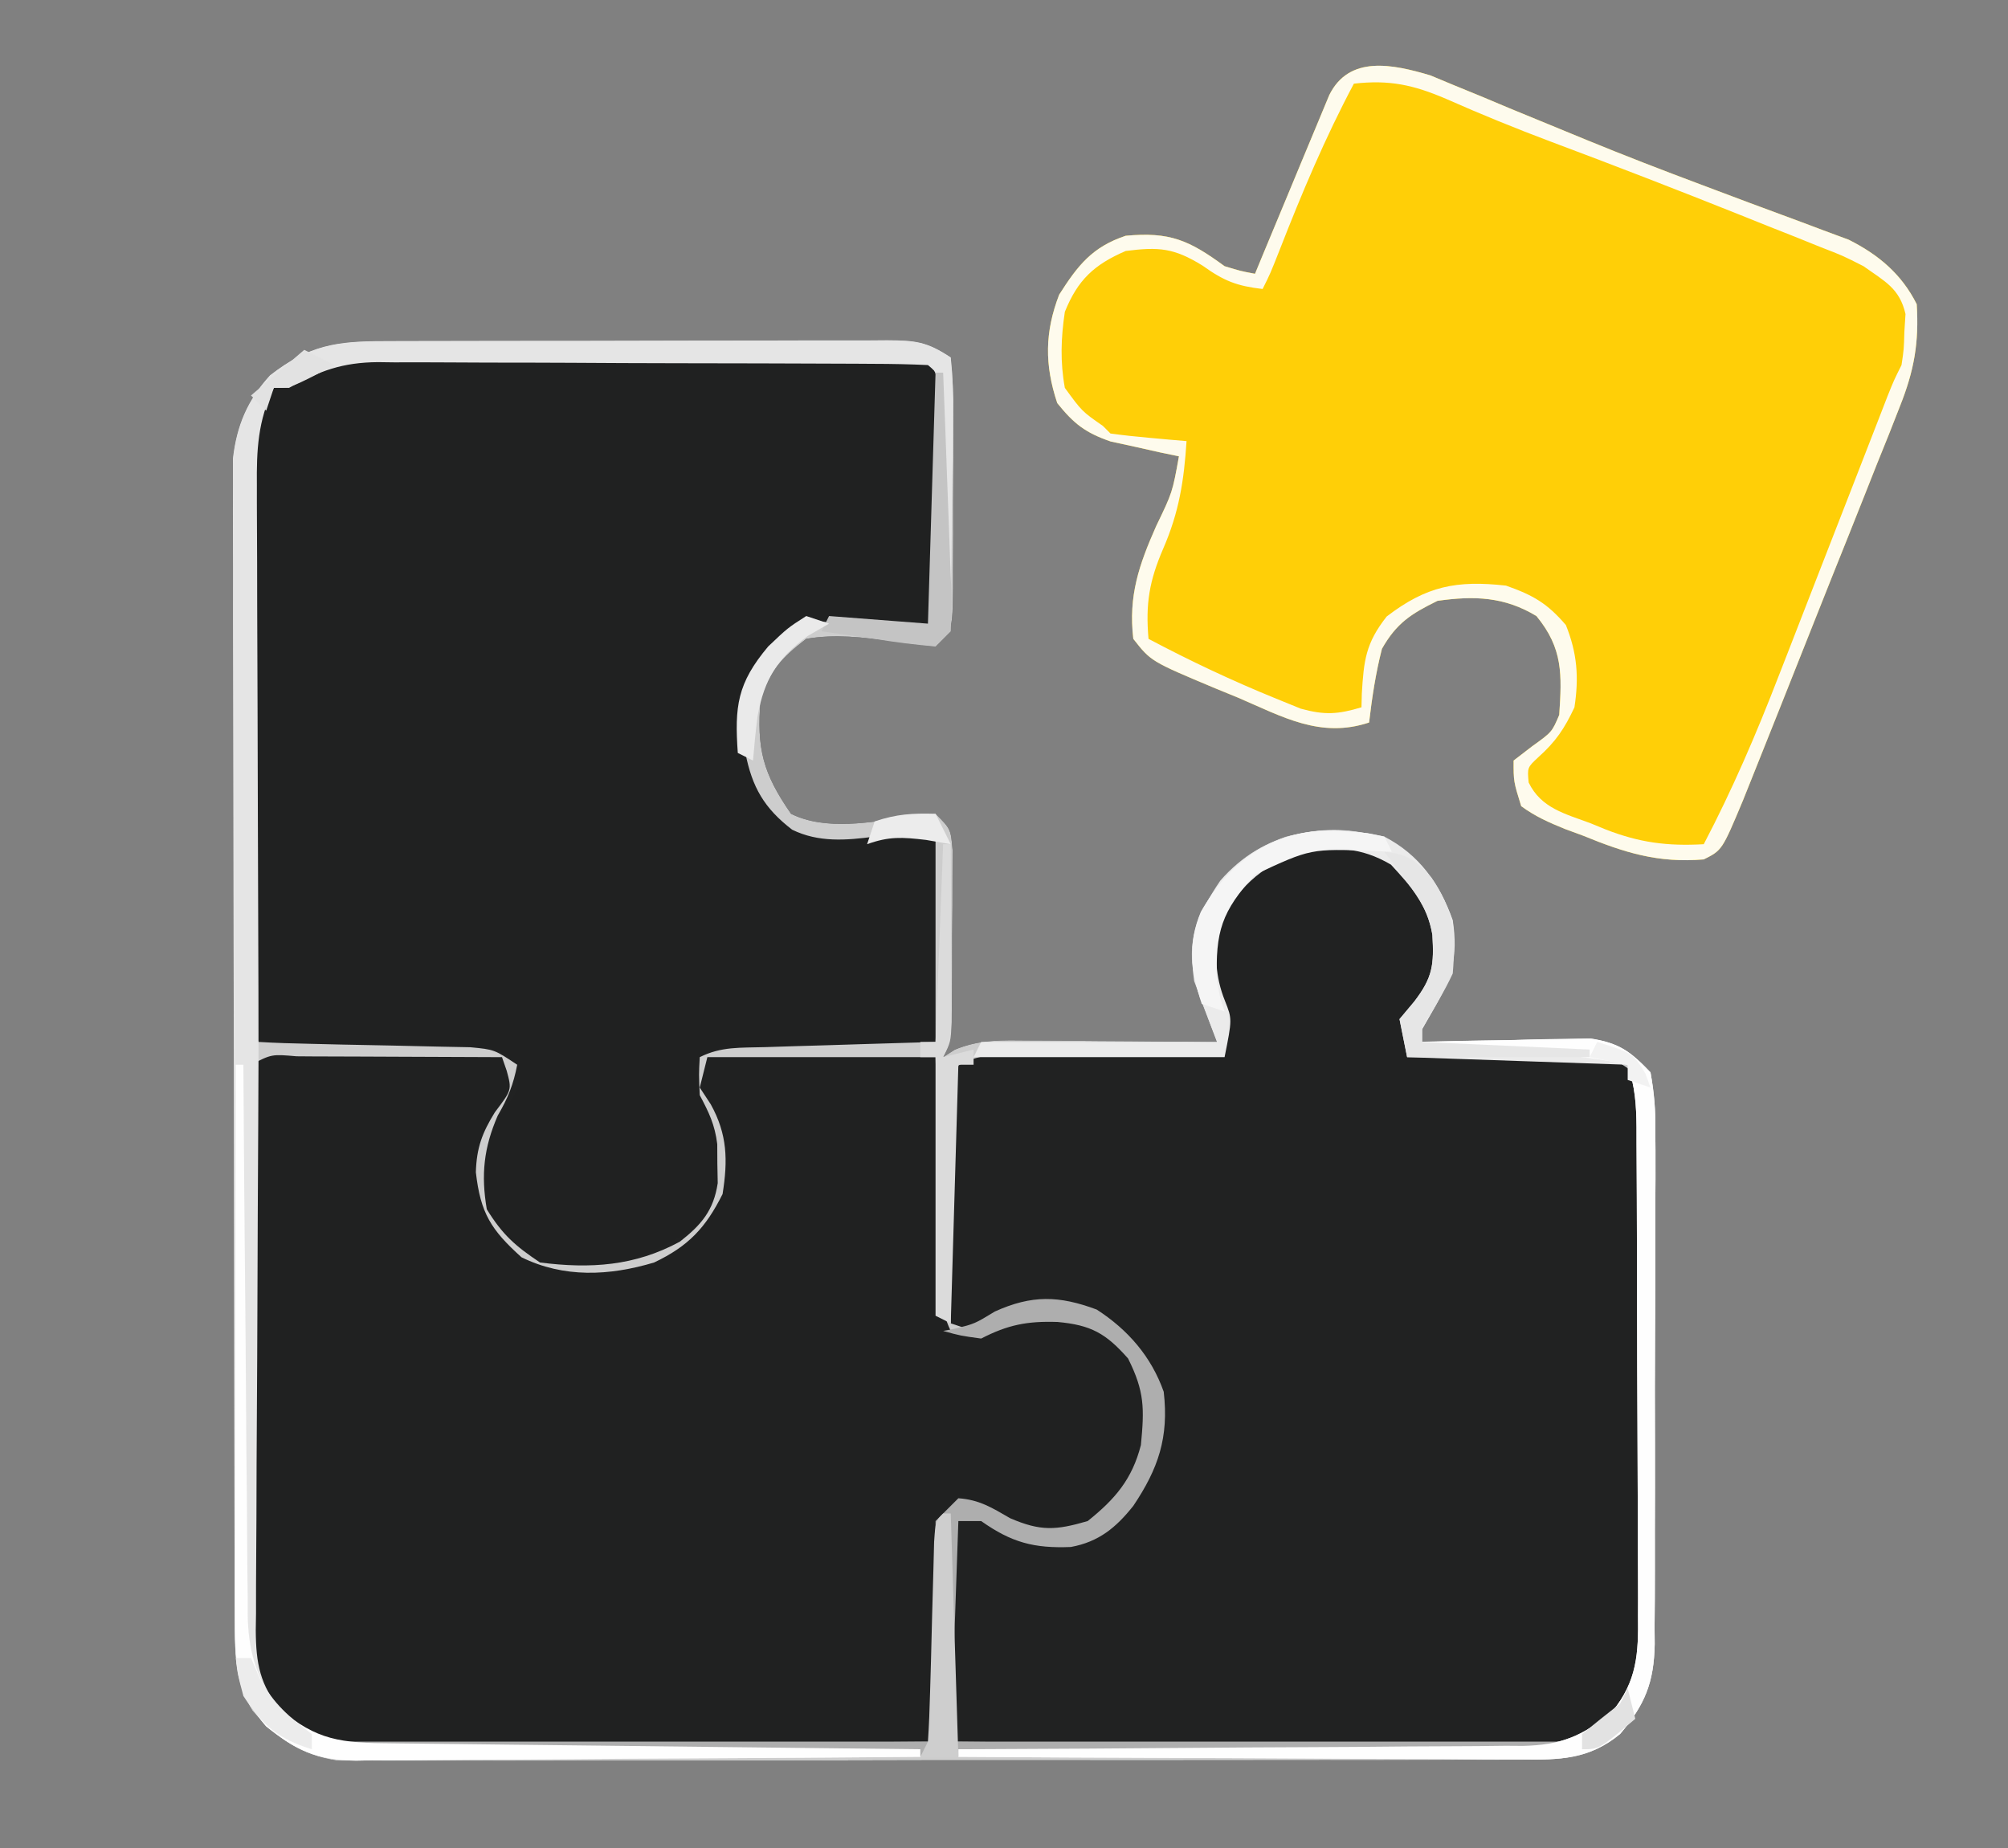
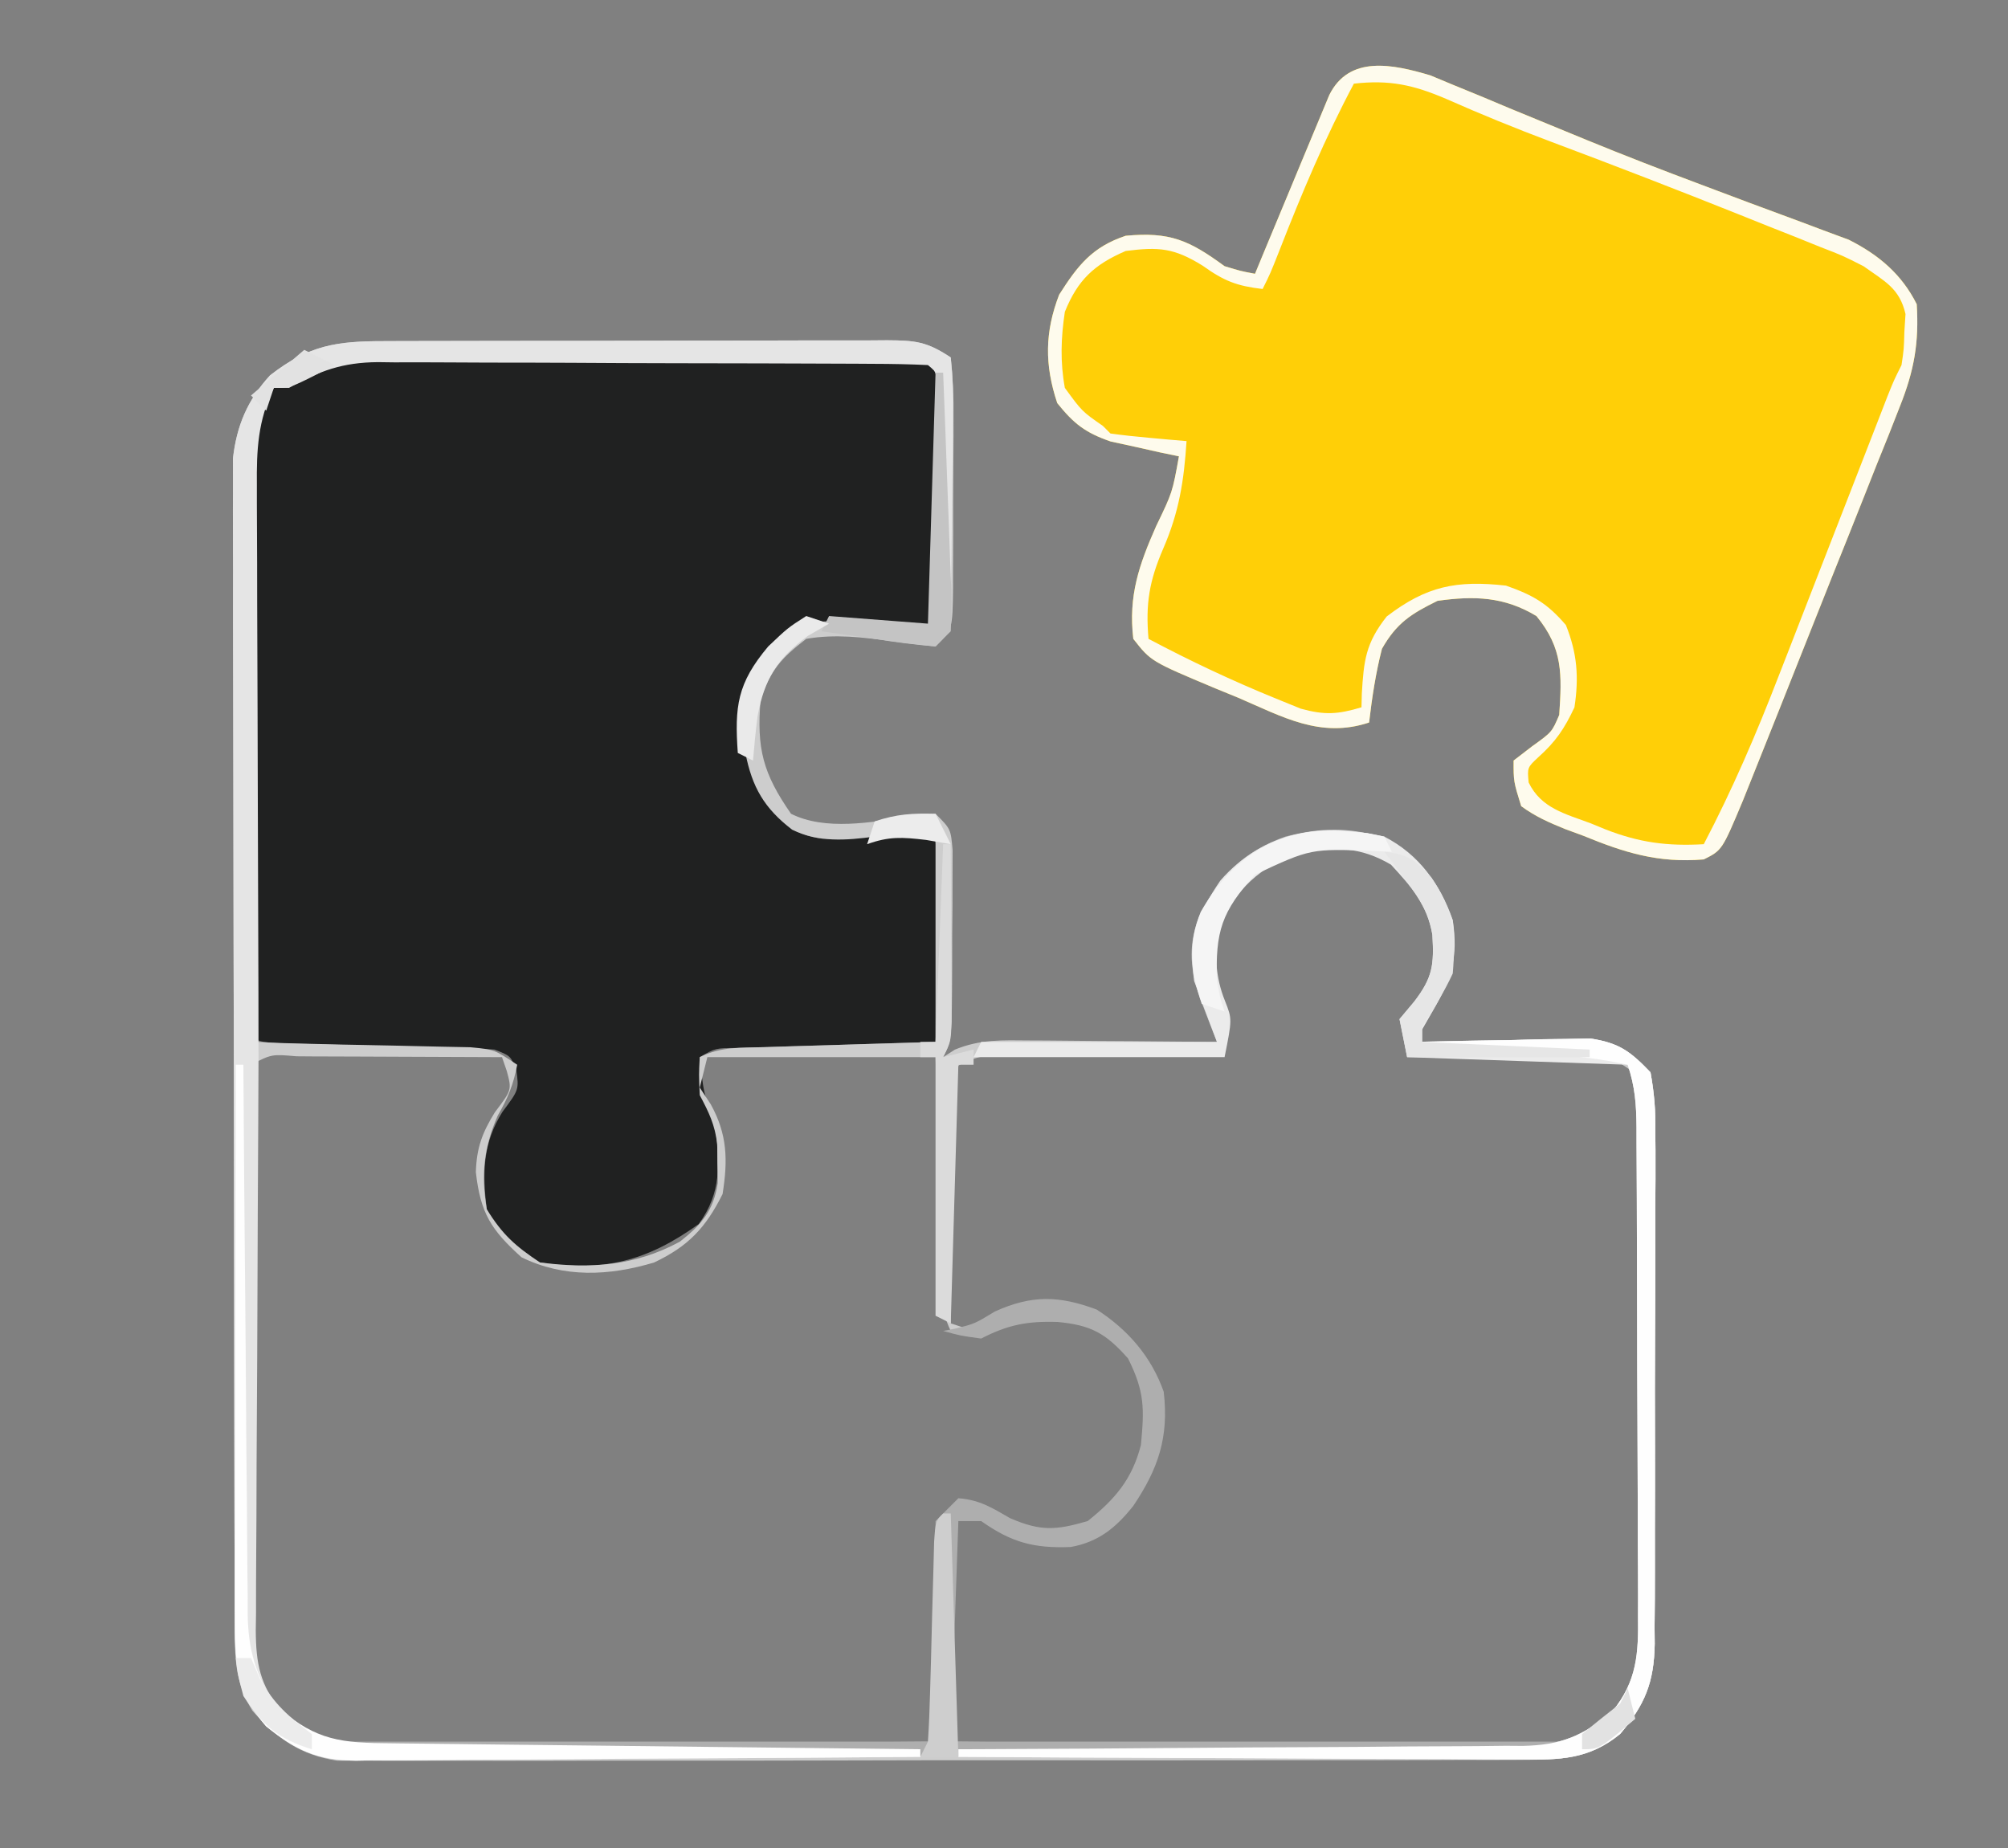
<svg xmlns="http://www.w3.org/2000/svg" version="1.1" width="264" height="243">
  <rect width="100%" height="100%" fill="#808080" stroke="none" />
-   <path d="M0 0 C1.149 -0.005 1.149 -0.005 2.322 -0.01 C4.856 -0.02 7.39 -0.022 9.924 -0.023 C11.684 -0.026 13.443 -0.029 15.203 -0.033 C18.892 -0.039 22.58 -0.041 26.269 -0.04 C31 -0.04 35.732 -0.054 40.463 -0.071 C44.097 -0.082 47.731 -0.084 51.365 -0.083 C53.11 -0.085 54.854 -0.089 56.599 -0.097 C59.036 -0.107 61.473 -0.104 63.91 -0.098 C64.995 -0.106 64.995 -0.106 66.102 -0.115 C69.781 -0.091 71.305 0.046 74.455 2.145 C74.747 4.888 74.851 7.402 74.818 10.145 C74.819 11.332 74.819 11.332 74.82 12.544 C74.818 14.218 74.808 15.893 74.791 17.567 C74.768 20.135 74.771 22.702 74.777 25.27 C74.772 26.895 74.765 28.52 74.756 30.145 C74.757 30.916 74.758 31.687 74.759 32.481 C74.686 37.914 74.686 37.914 72.455 40.145 C70.548 39.945 68.642 39.734 66.744 39.458 C62.944 38.939 59.259 38.486 55.455 39.145 C52.173 41.675 50.763 43.223 49.455 47.145 C48.918 53.591 49.762 56.823 53.455 62.145 C57.972 64.404 64.038 63.266 68.893 62.52 C70.068 62.397 71.244 62.273 72.455 62.145 C74.455 64.145 74.455 64.145 74.698 66.911 C74.694 68.061 74.69 69.211 74.686 70.395 C74.684 71.643 74.682 72.891 74.68 74.177 C74.667 75.486 74.655 76.796 74.643 78.145 C74.642 80.11 74.642 80.11 74.641 82.114 C74.595 91.865 74.595 91.865 73.455 94.145 C74.216 93.656 74.216 93.656 74.993 93.157 C78.362 91.772 81.208 91.921 84.846 91.95 C85.903 91.954 85.903 91.954 86.981 91.959 C89.222 91.97 91.464 91.995 93.705 92.02 C95.229 92.03 96.752 92.039 98.275 92.048 C102.002 92.07 105.729 92.104 109.455 92.145 C109.244 91.608 109.034 91.071 108.816 90.518 C108.542 89.807 108.269 89.096 107.986 88.364 C107.714 87.662 107.441 86.96 107.16 86.237 C105.817 82.253 105.679 78.977 107.334 75.071 C110.077 70.173 113.119 67.023 118.455 65.145 C123.117 63.955 126.551 63.889 131.205 65.208 C135.812 67.954 138.72 70.94 140.455 76.145 C141.034 80.968 140.321 83.779 137.932 87.887 C137.471 88.688 137.01 89.488 136.536 90.313 C136.179 90.917 135.822 91.522 135.455 92.145 C136.597 92.114 136.597 92.114 137.762 92.082 C141.222 91.998 144.682 91.947 148.143 91.895 C149.341 91.862 150.539 91.828 151.773 91.794 C152.93 91.781 154.087 91.768 155.279 91.755 C156.342 91.734 157.405 91.713 158.501 91.691 C162.337 92.281 163.773 93.344 166.455 96.145 C166.955 98.945 167.131 101.142 167.086 103.94 C167.097 105.111 167.097 105.111 167.108 106.306 C167.125 108.886 167.105 111.464 167.084 114.044 C167.085 115.84 167.087 117.636 167.091 119.432 C167.094 123.196 167.079 126.96 167.052 130.724 C167.018 135.542 167.024 140.359 167.043 145.176 C167.053 148.886 167.044 152.595 167.029 156.305 C167.024 158.081 167.025 159.857 167.031 161.632 C167.036 164.119 167.016 166.605 166.989 169.092 C166.995 169.822 167.002 170.551 167.008 171.303 C166.914 176.377 165.728 179.291 162.455 183.145 C158.438 186.131 155.512 186.523 150.554 186.533 C149.531 186.541 149.531 186.541 148.488 186.549 C146.209 186.564 143.931 186.556 141.653 186.549 C140.016 186.555 138.38 186.562 136.744 186.57 C132.304 186.588 127.864 186.587 123.424 186.581 C119.716 186.578 116.008 186.584 112.3 186.59 C103.553 186.604 94.805 186.603 86.057 186.591 C77.035 186.58 68.013 186.594 58.991 186.621 C51.242 186.643 43.494 186.649 35.745 186.644 C31.118 186.64 26.491 186.643 21.864 186.66 C17.513 186.675 13.162 186.671 8.811 186.653 C7.216 186.649 5.62 186.652 4.025 186.662 C1.844 186.676 -0.336 186.664 -2.517 186.646 C-3.737 186.646 -4.956 186.646 -6.213 186.646 C-11.034 185.922 -14.169 183.711 -17.357 180.083 C-19.701 176.259 -19.674 173.023 -19.685 168.637 C-19.688 167.973 -19.691 167.309 -19.694 166.625 C-19.703 164.396 -19.705 162.166 -19.706 159.937 C-19.711 158.34 -19.716 156.744 -19.721 155.147 C-19.734 150.806 -19.741 146.465 -19.745 142.124 C-19.748 139.412 -19.752 136.7 -19.757 133.989 C-19.77 125.504 -19.78 117.02 -19.784 108.536 C-19.788 98.741 -19.806 88.946 -19.835 79.151 C-19.856 71.581 -19.867 64.011 -19.868 56.44 C-19.869 51.918 -19.875 47.397 -19.893 42.875 C-19.909 38.621 -19.911 34.367 -19.903 30.112 C-19.902 28.552 -19.906 26.992 -19.916 25.432 C-19.929 23.3 -19.923 21.168 -19.912 19.035 C-19.914 17.842 -19.915 16.65 -19.917 15.421 C-19.426 11.096 -17.99 7.729 -15.045 4.501 C-9.926 0.515 -6.301 -0.004 0 0 Z " fill="#212222" transform="translate(50.545,44.855)" />
  <path d="M0 0 C1.735 0.005 3.47 0.008 5.205 0.01 C8.825 0.018 12.445 0.038 16.065 0.069 C20.715 0.109 25.364 0.127 30.014 0.136 C34.447 0.146 38.88 0.166 43.312 0.188 C44.161 0.191 45.01 0.194 45.885 0.198 C48.272 0.209 50.658 0.228 53.045 0.249 C54.114 0.253 54.114 0.253 55.206 0.257 C60.076 0.311 60.076 0.311 61.191 1.426 C61.28 3.947 61.307 6.44 61.289 8.961 C61.288 9.714 61.286 10.467 61.285 11.244 C61.279 13.658 61.267 16.073 61.254 18.488 C61.249 20.122 61.244 21.755 61.24 23.389 C61.229 27.401 61.212 31.413 61.191 35.426 C57.904 36.225 56.481 36.522 53.191 35.426 C49.423 34.923 45.779 34.589 42.34 36.402 C39.526 38.662 37.187 40.942 36.191 44.426 C35.711 50.282 36.263 54.175 39.191 59.426 C41.398 61.957 42.895 63.255 46.27 63.699 C49.967 63.762 53.54 63.419 57.191 62.863 C58.181 62.719 59.171 62.575 60.191 62.426 C61.191 63.426 61.191 63.426 61.305 66.018 C61.297 67.707 61.297 67.707 61.289 69.43 C61.284 71.252 61.284 71.252 61.279 73.111 C61.267 75.03 61.267 75.03 61.254 76.988 C61.249 78.272 61.245 79.555 61.24 80.877 C61.228 84.06 61.212 87.243 61.191 90.426 C60.323 90.451 59.455 90.476 58.561 90.502 C55.344 90.597 52.128 90.696 48.911 90.798 C47.518 90.841 46.125 90.883 44.732 90.923 C42.732 90.981 40.731 91.045 38.73 91.109 C37.526 91.146 36.322 91.183 35.081 91.22 C32.251 91.236 32.251 91.236 30.191 92.426 C30.676 97.072 30.676 97.072 32.191 101.426 C32.812 106.434 33.088 110.187 30.066 114.363 C23.24 119.261 17.593 120.69 9.191 119.426 C5.966 117.786 3.832 115.707 2.191 112.426 C1.596 107.636 1.648 103.765 4.254 99.613 C6.43 96.708 6.43 96.708 6.066 94.051 C5.29 92.235 5.29 92.235 3.191 91.426 C0.88 91.283 -1.435 91.199 -3.75 91.145 C-4.433 91.126 -5.116 91.108 -5.819 91.089 C-8.746 91.01 -11.672 90.942 -14.598 90.874 C-16.732 90.822 -18.866 90.765 -21 90.707 C-22.281 90.677 -23.562 90.646 -24.881 90.615 C-27.809 90.426 -27.809 90.426 -28.809 89.426 C-28.92 86.958 -28.966 84.517 -28.97 82.048 C-28.975 81.275 -28.98 80.503 -28.985 79.707 C-28.999 77.139 -29.006 74.572 -29.012 72.004 C-29.017 70.224 -29.023 68.443 -29.029 66.663 C-29.04 62.924 -29.045 59.185 -29.049 55.445 C-29.054 50.656 -29.078 45.866 -29.107 41.077 C-29.125 37.396 -29.131 33.716 -29.132 30.036 C-29.135 28.27 -29.143 26.505 -29.156 24.74 C-29.173 22.267 -29.172 19.794 -29.165 17.321 C-29.174 16.593 -29.183 15.864 -29.193 15.114 C-29.157 10.7 -28.528 7.927 -25.809 4.426 C-18.203 -1.229 -9.046 -0.098 0 0 Z " fill="#202121" transform="translate(61.809,46.574)" />
-   <path d="M0 0 C1.349 0 2.698 0.006 4.047 0.016 C5.11 0.018 5.11 0.018 6.195 0.02 C8.467 0.026 10.739 0.038 13.011 0.051 C14.549 0.056 16.086 0.061 17.623 0.065 C21.398 0.076 25.174 0.093 28.949 0.114 C29.57 1.91 29.57 1.91 29.949 4.114 C28.938 5.81 27.924 7.505 26.89 9.188 C25.172 12.704 25.456 15.231 25.949 19.114 C28.17 23.474 30.354 26.316 34.949 28.114 C41.248 28.885 46.352 28.296 51.949 25.114 C56.351 21.363 56.351 21.363 58.152 16.125 C58.254 11.07 57.779 8.42 54.949 4.114 C55.279 2.794 55.609 1.474 55.949 0.114 C65.849 0.114 75.749 0.114 85.949 0.114 C86.01 2.545 86.07 4.976 86.133 7.481 C86.194 9.831 86.258 12.18 86.321 14.53 C86.365 16.165 86.406 17.801 86.446 19.436 C86.504 21.785 86.568 24.133 86.633 26.481 C86.649 27.214 86.666 27.947 86.683 28.703 C86.735 32.536 86.735 32.536 87.949 36.114 C92.079 35.546 92.079 35.546 95.949 34.114 C101.522 33.742 105.185 33.866 109.949 37.114 C113.281 40.883 114.625 43.922 114.332 49.028 C113.36 54.325 111.112 58.03 107.199 61.676 C102.747 63.645 100.67 63.256 95.949 62.114 C94.598 61.138 93.26 60.143 91.949 59.114 C89.779 59.361 88.507 59.556 86.949 61.114 C86.79 63.257 86.698 65.406 86.633 67.555 C86.591 68.86 86.549 70.165 86.506 71.51 C86.466 72.899 86.426 74.287 86.386 75.676 C86.343 77.069 86.3 78.461 86.256 79.854 C86.149 83.274 86.047 86.693 85.949 90.114 C75.379 90.253 64.808 90.359 54.237 90.424 C49.328 90.456 44.42 90.498 39.511 90.566 C34.771 90.631 30.032 90.667 25.292 90.683 C23.486 90.694 21.681 90.715 19.875 90.748 C17.34 90.792 14.807 90.797 12.271 90.795 C11.529 90.816 10.788 90.838 10.024 90.86 C4.794 90.798 2.118 89.207 -1.715 85.695 C-4.738 82.117 -4.193 77.86 -4.18 73.445 C-4.182 72.666 -4.184 71.887 -4.186 71.084 C-4.19 68.508 -4.187 65.932 -4.184 63.356 C-4.185 61.569 -4.185 59.782 -4.187 57.995 C-4.188 54.251 -4.186 50.507 -4.181 46.762 C-4.176 41.952 -4.179 37.142 -4.185 32.332 C-4.189 28.644 -4.187 24.955 -4.185 21.266 C-4.184 19.492 -4.185 17.718 -4.187 15.943 C-4.19 13.47 -4.186 10.997 -4.18 8.523 C-4.182 7.783 -4.184 7.044 -4.187 6.282 C-4.161 0.155 -4.161 0.155 0 0 Z " fill="#202121" transform="translate(37.051,138.886)" />
  <path d="M0 0 C1.023 0.426 2.046 0.853 3.1 1.292 C4.273 1.772 5.446 2.252 6.655 2.747 C7.918 3.277 9.181 3.808 10.443 4.339 C13.117 5.444 15.794 6.542 18.471 7.64 C19.159 7.923 19.847 8.207 20.556 8.499 C25.55 10.549 30.579 12.49 35.635 14.382 C36.34 14.647 37.045 14.913 37.771 15.186 C41.895 16.739 41.895 16.739 46.029 18.267 C47.933 18.965 49.831 19.681 51.729 20.397 C52.81 20.798 53.892 21.198 55.006 21.61 C58.919 23.58 61.962 26.126 63.943 30.089 C64.257 35.146 63.606 38.811 61.74 43.499 C61.26 44.723 60.78 45.946 60.285 47.207 C59.755 48.522 59.224 49.837 58.693 51.151 C58.153 52.515 57.613 53.878 57.075 55.242 C55.664 58.806 54.239 62.364 52.811 65.921 C51.661 68.793 50.522 71.669 49.383 74.545 C47.046 80.442 44.702 86.337 42.342 92.226 C41.926 93.264 41.51 94.303 41.082 95.373 C38.353 101.884 38.353 101.884 35.943 103.089 C29.937 103.593 25.519 102.2 20.068 99.964 C19.297 99.68 18.527 99.397 17.732 99.104 C15.609 98.245 13.789 97.448 11.943 96.089 C10.936 92.847 10.936 92.847 10.943 90.089 C11.748 89.47 12.552 88.851 13.381 88.214 C15.982 86.347 15.982 86.347 16.943 84.089 C17.29 78.796 17.457 75.355 13.943 71.089 C9.717 68.535 5.76 68.413 0.943 69.089 C-2.548 70.803 -4.447 72.015 -6.369 75.401 C-7.191 78.613 -7.67 81.799 -8.057 85.089 C-14.435 87.211 -19.417 84.346 -25.244 81.839 C-26.74 81.226 -26.74 81.226 -28.266 80.601 C-36.745 77.044 -36.745 77.044 -39.057 74.089 C-39.722 68.412 -38.297 64.347 -36.057 59.276 C-33.913 54.835 -33.913 54.835 -33.057 50.089 C-33.876 49.919 -34.696 49.749 -35.541 49.573 C-36.619 49.331 -37.696 49.089 -38.807 48.839 C-40.408 48.491 -40.408 48.491 -42.041 48.136 C-45.376 46.978 -46.861 45.818 -49.057 43.089 C-50.739 38.041 -50.691 33.738 -48.807 28.839 C-46.347 24.974 -44.453 22.554 -40.057 21.089 C-34.251 20.541 -31.698 21.685 -27.057 25.089 C-24.953 25.729 -24.953 25.729 -23.057 26.089 C-22.734 25.306 -22.411 24.524 -22.079 23.718 C-20.88 20.822 -19.675 17.928 -18.467 15.035 C-17.945 13.782 -17.425 12.528 -16.907 11.273 C-16.164 9.471 -15.411 7.672 -14.658 5.874 C-14.208 4.79 -13.757 3.706 -13.293 2.589 C-10.687 -2.68 -4.987 -1.486 0 0 Z " fill="#FFCF07" transform="translate(188.057,9.911)" />
  <path d="M0 0 C1.149 -0.005 1.149 -0.005 2.322 -0.01 C4.856 -0.02 7.39 -0.022 9.924 -0.023 C11.684 -0.026 13.443 -0.029 15.203 -0.033 C18.892 -0.039 22.58 -0.041 26.269 -0.04 C31 -0.04 35.732 -0.054 40.463 -0.071 C44.097 -0.082 47.731 -0.084 51.365 -0.083 C53.11 -0.085 54.854 -0.089 56.599 -0.097 C59.036 -0.107 61.473 -0.104 63.91 -0.098 C64.995 -0.106 64.995 -0.106 66.102 -0.115 C69.781 -0.091 71.305 0.046 74.455 2.145 C74.747 4.888 74.851 7.402 74.818 10.145 C74.819 11.332 74.819 11.332 74.82 12.544 C74.818 14.218 74.808 15.893 74.791 17.567 C74.768 20.135 74.771 22.702 74.777 25.27 C74.772 26.895 74.765 28.52 74.756 30.145 C74.757 30.916 74.758 31.687 74.759 32.481 C74.686 37.914 74.686 37.914 72.455 40.145 C70.548 39.945 68.642 39.734 66.744 39.458 C62.944 38.939 59.259 38.486 55.455 39.145 C52.173 41.675 50.763 43.223 49.455 47.145 C48.918 53.591 49.762 56.823 53.455 62.145 C57.972 64.404 64.038 63.266 68.893 62.52 C70.068 62.397 71.244 62.273 72.455 62.145 C74.455 64.145 74.455 64.145 74.698 66.911 C74.694 68.061 74.69 69.211 74.686 70.395 C74.684 71.643 74.682 72.891 74.68 74.177 C74.667 75.486 74.655 76.796 74.643 78.145 C74.642 80.11 74.642 80.11 74.641 82.114 C74.595 91.865 74.595 91.865 73.455 94.145 C74.216 93.656 74.216 93.656 74.993 93.157 C78.362 91.772 81.208 91.921 84.846 91.95 C85.903 91.954 85.903 91.954 86.981 91.959 C89.222 91.97 91.464 91.995 93.705 92.02 C95.229 92.03 96.752 92.039 98.275 92.048 C102.002 92.07 105.729 92.104 109.455 92.145 C109.244 91.608 109.034 91.071 108.816 90.518 C108.542 89.807 108.269 89.096 107.986 88.364 C107.714 87.662 107.441 86.96 107.16 86.237 C105.817 82.253 105.679 78.977 107.334 75.071 C110.077 70.173 113.119 67.023 118.455 65.145 C123.117 63.955 126.551 63.889 131.205 65.208 C135.812 67.954 138.72 70.94 140.455 76.145 C141.034 80.968 140.321 83.779 137.932 87.887 C137.471 88.688 137.01 89.488 136.536 90.313 C136.179 90.917 135.822 91.522 135.455 92.145 C136.597 92.114 136.597 92.114 137.762 92.082 C141.222 91.998 144.682 91.947 148.143 91.895 C149.341 91.862 150.539 91.828 151.773 91.794 C152.93 91.781 154.087 91.768 155.279 91.755 C156.342 91.734 157.405 91.713 158.501 91.691 C162.337 92.281 163.773 93.344 166.455 96.145 C166.955 98.945 167.131 101.142 167.086 103.94 C167.097 105.111 167.097 105.111 167.108 106.306 C167.125 108.886 167.105 111.464 167.084 114.044 C167.085 115.84 167.087 117.636 167.091 119.432 C167.094 123.196 167.079 126.96 167.052 130.724 C167.018 135.542 167.024 140.359 167.043 145.176 C167.053 148.886 167.044 152.595 167.029 156.305 C167.024 158.081 167.025 159.857 167.031 161.632 C167.036 164.119 167.016 166.605 166.989 169.092 C166.995 169.822 167.002 170.551 167.008 171.303 C166.914 176.377 165.728 179.291 162.455 183.145 C158.438 186.131 155.512 186.523 150.554 186.533 C149.531 186.541 149.531 186.541 148.488 186.549 C146.209 186.564 143.931 186.556 141.653 186.549 C140.016 186.555 138.38 186.562 136.744 186.57 C132.304 186.588 127.864 186.587 123.424 186.581 C119.716 186.578 116.008 186.584 112.3 186.59 C103.553 186.604 94.805 186.603 86.057 186.591 C77.035 186.58 68.013 186.594 58.991 186.621 C51.242 186.643 43.494 186.649 35.745 186.644 C31.118 186.64 26.491 186.643 21.864 186.66 C17.513 186.675 13.162 186.671 8.811 186.653 C7.216 186.649 5.62 186.652 4.025 186.662 C1.844 186.676 -0.336 186.664 -2.517 186.646 C-3.737 186.646 -4.956 186.646 -6.213 186.646 C-11.034 185.922 -14.169 183.711 -17.357 180.083 C-19.701 176.259 -19.674 173.023 -19.685 168.637 C-19.688 167.973 -19.691 167.309 -19.694 166.625 C-19.703 164.396 -19.705 162.166 -19.706 159.937 C-19.711 158.34 -19.716 156.744 -19.721 155.147 C-19.734 150.806 -19.741 146.465 -19.745 142.124 C-19.748 139.412 -19.752 136.7 -19.757 133.989 C-19.77 125.504 -19.78 117.02 -19.784 108.536 C-19.788 98.741 -19.806 88.946 -19.835 79.151 C-19.856 71.581 -19.867 64.011 -19.868 56.44 C-19.869 51.918 -19.875 47.397 -19.893 42.875 C-19.909 38.621 -19.911 34.367 -19.903 30.112 C-19.902 28.552 -19.906 26.992 -19.916 25.432 C-19.929 23.3 -19.923 21.168 -19.912 19.035 C-19.914 17.842 -19.915 16.65 -19.917 15.421 C-19.426 11.096 -17.99 7.729 -15.045 4.501 C-9.926 0.515 -6.301 -0.004 0 0 Z M-14.545 6.145 C-17.758 10.282 -17.965 13.983 -17.901 19.041 C-17.903 19.82 -17.905 20.6 -17.908 21.403 C-17.911 23.968 -17.892 26.533 -17.873 29.098 C-17.87 30.882 -17.868 32.667 -17.867 34.451 C-17.863 38.183 -17.848 41.915 -17.826 45.647 C-17.798 50.442 -17.787 55.236 -17.782 60.03 C-17.778 63.71 -17.769 67.39 -17.757 71.071 C-17.751 72.839 -17.746 74.608 -17.742 76.377 C-17.736 78.84 -17.722 81.304 -17.706 83.767 C-17.705 84.504 -17.704 85.241 -17.703 85.999 C-17.968 89.358 -17.968 89.358 -16.545 92.145 C-14.29 92.28 -12.03 92.349 -9.771 92.391 C-8.376 92.424 -6.98 92.458 -5.584 92.491 C-3.376 92.538 -1.169 92.583 1.039 92.622 C3.165 92.662 5.29 92.713 7.416 92.766 C8.693 92.791 9.969 92.816 11.285 92.842 C14.455 93.145 14.455 93.145 17.455 95.145 C16.952 97.759 16.248 99.501 14.893 101.833 C13.057 106.063 12.683 109.597 13.455 114.145 C15.513 117.481 17.194 118.971 20.455 121.145 C27.09 121.991 32.924 121.614 38.834 118.411 C41.657 116.207 43.283 114.303 43.818 110.708 C43.802 109.862 43.785 109.017 43.768 108.145 C43.762 106.877 43.762 106.877 43.756 105.583 C43.439 103.012 42.659 101.411 41.455 99.145 C41.33 96.395 41.33 96.395 41.455 94.145 C44.3 92.723 46.817 92.926 49.994 92.829 C51.296 92.787 52.598 92.745 53.939 92.702 C55.32 92.662 56.7 92.622 58.08 92.583 C59.468 92.54 60.856 92.496 62.244 92.452 C65.648 92.346 69.051 92.245 72.455 92.145 C72.455 83.235 72.455 74.325 72.455 65.145 C67.744 63.773 67.744 63.773 64.455 65.145 C60.7 65.646 57.074 65.937 53.604 64.239 C49.916 61.405 48.336 58.636 47.455 54.145 C46.878 49.647 47.051 46.909 49.205 42.833 C53.823 37.317 53.823 37.317 57.463 36.934 C61.185 36.871 64.779 37.139 68.455 37.708 C69.445 37.852 70.435 37.997 71.455 38.145 C73.188 36.412 72.583 34.183 72.594 31.874 C72.592 31.138 72.59 30.403 72.588 29.645 C72.589 28.519 72.589 28.519 72.591 27.37 C72.591 25.779 72.59 24.189 72.585 22.598 C72.58 20.156 72.585 17.713 72.592 15.27 C72.591 13.729 72.59 12.187 72.588 10.645 C72.591 9.542 72.591 9.542 72.594 8.417 C72.886 4.993 72.886 4.993 71.455 2.145 C69.064 2.029 66.701 1.977 64.308 1.968 C63.186 1.958 63.186 1.958 62.041 1.948 C59.553 1.929 57.065 1.917 54.576 1.907 C53.727 1.903 52.877 1.899 52.002 1.895 C47.499 1.874 42.996 1.859 38.494 1.85 C33.852 1.839 29.211 1.805 24.57 1.765 C20.995 1.739 17.42 1.73 13.845 1.727 C12.135 1.722 10.425 1.71 8.716 1.692 C-3.591 1.271 -3.591 1.271 -14.545 6.145 Z M109.455 75.145 C107.94 78.176 108.285 80.796 108.455 84.145 C109.081 85.828 109.743 87.498 110.455 89.145 C110.455 90.465 110.455 91.785 110.455 93.145 C109.471 93.16 108.487 93.174 107.473 93.189 C103.822 93.247 100.172 93.325 96.521 93.408 C94.941 93.441 93.361 93.469 91.781 93.492 C89.509 93.525 87.238 93.578 84.967 93.634 C84.26 93.64 83.554 93.646 82.826 93.653 C80.093 93.735 77.922 93.888 75.504 95.221 C73.884 98.193 74.088 101.145 74.162 104.438 C74.166 105.144 74.171 105.85 74.175 106.578 C74.192 108.83 74.229 111.081 74.268 113.333 C74.283 114.861 74.296 116.389 74.309 117.917 C74.342 121.66 74.393 125.402 74.455 129.145 C75.445 129.475 76.435 129.805 77.455 130.145 C78.363 129.671 79.27 129.197 80.205 128.708 C85.011 126.397 88.546 126.534 93.58 128.145 C97.465 130.848 99.573 133.821 101.455 138.145 C102.402 144.034 100.653 148.296 97.455 153.145 C95.192 155.732 93.727 156.944 90.311 157.485 C85.359 157.69 82.634 156.891 78.455 154.145 C76.475 154.64 76.475 154.64 74.455 155.145 C74.455 164.715 74.455 174.285 74.455 184.145 C85.173 184.258 95.891 184.35 106.61 184.404 C111.587 184.43 116.564 184.466 121.541 184.522 C126.346 184.577 131.15 184.607 135.955 184.62 C137.786 184.629 139.618 184.647 141.449 184.674 C144.018 184.71 146.586 184.715 149.155 184.713 C149.909 184.731 150.664 184.749 151.441 184.767 C155.291 184.73 157.857 184.217 160.849 181.86 C165.315 177.208 165.754 174.016 165.746 167.686 C165.752 166.941 165.759 166.196 165.766 165.428 C165.785 162.969 165.789 160.511 165.791 158.052 C165.797 156.34 165.804 154.629 165.811 152.918 C165.823 149.334 165.827 145.75 165.826 142.165 C165.825 137.572 165.853 132.979 165.887 128.385 C165.909 124.852 165.914 121.32 165.912 117.787 C165.915 116.093 165.924 114.4 165.939 112.706 C165.959 110.338 165.953 107.972 165.941 105.604 C165.952 104.905 165.963 104.206 165.975 103.485 C165.932 100.139 165.656 98.41 163.608 95.713 C160.711 93.604 158.721 93.603 155.158 93.536 C153.953 93.504 152.748 93.471 151.506 93.438 C150.252 93.424 148.997 93.41 147.705 93.395 C146.435 93.366 145.166 93.336 143.857 93.305 C140.723 93.235 137.59 93.182 134.455 93.145 C135.26 88.372 135.26 88.372 137.018 86.333 C139.16 83.073 138.993 79.879 138.455 76.145 C136.657 71.851 133.605 68.328 129.455 66.145 C120.441 64.417 114.68 68.129 109.455 75.145 Z M-17.545 95.145 C-17.656 97.613 -17.702 100.054 -17.706 102.523 C-17.711 103.296 -17.716 104.068 -17.721 104.864 C-17.736 107.432 -17.743 109.999 -17.748 112.567 C-17.754 114.347 -17.76 116.128 -17.765 117.908 C-17.776 121.647 -17.782 125.386 -17.785 129.126 C-17.791 133.915 -17.815 138.705 -17.843 143.494 C-17.862 147.175 -17.867 150.855 -17.868 154.535 C-17.872 156.301 -17.88 158.066 -17.893 159.832 C-17.91 162.304 -17.908 164.777 -17.901 167.25 C-17.911 167.978 -17.92 168.707 -17.929 169.457 C-17.881 175.347 -16.357 178.248 -12.363 182.429 C-8.704 184.657 -5.604 184.679 -1.45 184.599 C-0.649 184.6 0.151 184.601 0.976 184.601 C3.611 184.598 6.246 184.567 8.881 184.536 C10.712 184.528 12.543 184.523 14.375 184.519 C19.187 184.503 23.999 184.464 28.81 184.42 C33.724 184.379 38.637 184.361 43.551 184.341 C53.186 184.298 62.82 184.229 72.455 184.145 C72.475 183.277 72.495 182.409 72.515 181.515 C72.593 178.298 72.68 175.081 72.772 171.865 C72.811 170.472 72.846 169.079 72.877 167.686 C72.923 165.685 72.982 163.685 73.041 161.684 C73.088 159.878 73.088 159.878 73.136 158.034 C73.455 155.145 73.455 155.145 75.455 153.145 C78.177 153.437 79.88 154.391 82.268 155.77 C86.257 157.491 88.291 157.281 92.455 156.145 C97.138 153.378 98.829 150.28 100.455 145.145 C101.13 140.889 100.758 137.763 98.83 133.833 C95.767 130.367 93.108 128.468 88.432 127.899 C84.527 127.776 81.814 128.226 78.455 130.145 C77.135 130.145 75.815 130.145 74.455 130.145 C72.928 127.09 73.215 123.869 73.139 120.512 C73.118 119.761 73.097 119.009 73.076 118.234 C73.01 115.83 72.951 113.425 72.893 111.02 C72.849 109.391 72.806 107.762 72.762 106.134 C72.654 102.138 72.555 98.141 72.455 94.145 C62.555 94.145 52.655 94.145 42.455 94.145 C42.125 95.465 41.795 96.785 41.455 98.145 C41.929 98.867 42.404 99.589 42.893 100.333 C45.095 104.296 45.16 107.703 44.455 112.145 C42.229 116.598 39.945 119.013 35.455 121.145 C29.543 122.916 23.593 123.195 18.018 120.458 C14.024 116.853 12.628 114.678 12.018 109.27 C12.114 106.074 12.843 104.105 14.518 101.395 C16.753 98.447 16.753 98.447 16.076 95.942 C15.871 95.349 15.666 94.756 15.455 94.145 C10.916 94.121 6.377 94.102 1.838 94.09 C0.293 94.085 -1.252 94.078 -2.798 94.07 C-5.014 94.058 -7.231 94.052 -9.447 94.048 C-10.142 94.042 -10.837 94.037 -11.553 94.032 C-14.829 93.747 -14.829 93.747 -17.545 95.145 Z " fill="#CDCDCD" transform="translate(50.545,44.855)" />
  <path d="M0 0 C1.023 0.426 2.046 0.853 3.1 1.292 C4.273 1.772 5.446 2.252 6.655 2.747 C7.918 3.277 9.181 3.808 10.443 4.339 C13.117 5.444 15.794 6.542 18.471 7.64 C19.159 7.923 19.847 8.207 20.556 8.499 C25.55 10.549 30.579 12.49 35.635 14.382 C36.34 14.647 37.045 14.913 37.771 15.186 C41.895 16.739 41.895 16.739 46.029 18.267 C47.933 18.965 49.831 19.681 51.729 20.397 C52.81 20.798 53.892 21.198 55.006 21.61 C58.919 23.58 61.962 26.126 63.943 30.089 C64.257 35.146 63.606 38.811 61.74 43.499 C61.26 44.723 60.78 45.946 60.285 47.207 C59.755 48.522 59.224 49.837 58.693 51.151 C58.153 52.515 57.613 53.878 57.075 55.242 C55.664 58.806 54.239 62.364 52.811 65.921 C51.661 68.793 50.522 71.669 49.383 74.545 C47.046 80.442 44.702 86.337 42.342 92.226 C41.926 93.264 41.51 94.303 41.082 95.373 C38.353 101.884 38.353 101.884 35.943 103.089 C29.937 103.593 25.519 102.2 20.068 99.964 C19.297 99.68 18.527 99.397 17.732 99.104 C15.609 98.245 13.789 97.448 11.943 96.089 C10.936 92.847 10.936 92.847 10.943 90.089 C11.748 89.47 12.552 88.851 13.381 88.214 C15.982 86.347 15.982 86.347 16.943 84.089 C17.29 78.796 17.457 75.355 13.943 71.089 C9.717 68.535 5.76 68.413 0.943 69.089 C-2.548 70.803 -4.447 72.015 -6.369 75.401 C-7.191 78.613 -7.67 81.799 -8.057 85.089 C-14.435 87.211 -19.417 84.346 -25.244 81.839 C-26.74 81.226 -26.74 81.226 -28.266 80.601 C-36.745 77.044 -36.745 77.044 -39.057 74.089 C-39.722 68.412 -38.297 64.347 -36.057 59.276 C-33.913 54.835 -33.913 54.835 -33.057 50.089 C-33.876 49.919 -34.696 49.749 -35.541 49.573 C-36.619 49.331 -37.696 49.089 -38.807 48.839 C-40.408 48.491 -40.408 48.491 -42.041 48.136 C-45.376 46.978 -46.861 45.818 -49.057 43.089 C-50.739 38.041 -50.691 33.738 -48.807 28.839 C-46.347 24.974 -44.453 22.554 -40.057 21.089 C-34.251 20.541 -31.698 21.685 -27.057 25.089 C-24.953 25.729 -24.953 25.729 -23.057 26.089 C-22.734 25.306 -22.411 24.524 -22.079 23.718 C-20.88 20.822 -19.675 17.928 -18.467 15.035 C-17.945 13.782 -17.425 12.528 -16.907 11.273 C-16.164 9.471 -15.411 7.672 -14.658 5.874 C-14.208 4.79 -13.757 3.706 -13.293 2.589 C-10.687 -2.68 -4.987 -1.486 0 0 Z M-10.057 1.089 C-13.835 8.194 -16.899 15.48 -19.822 22.964 C-21.057 26.089 -21.057 26.089 -22.057 28.089 C-25.437 27.691 -27.118 27.045 -29.932 25.026 C-33.707 22.686 -35.686 22.533 -40.057 23.089 C-44.214 24.884 -46.357 26.884 -48.057 31.089 C-48.571 34.522 -48.681 37.666 -48.057 41.089 C-45.806 44.177 -45.806 44.177 -43.057 46.089 C-42.727 46.419 -42.397 46.749 -42.057 47.089 C-40.375 47.322 -38.685 47.502 -36.994 47.651 C-36.075 47.735 -35.156 47.819 -34.209 47.905 C-33.144 47.996 -33.144 47.996 -32.057 48.089 C-32.392 53.291 -33.038 57.42 -35.119 62.214 C-36.962 66.473 -37.457 69.484 -37.057 74.089 C-31.569 77 -26 79.624 -20.244 81.964 C-19.186 82.394 -18.128 82.825 -17.037 83.269 C-13.881 84.137 -12.157 84.017 -9.057 83.089 C-9.042 82.497 -9.028 81.906 -9.014 81.296 C-8.751 76.936 -8.514 74.67 -5.744 71.151 C-0.517 67.14 3.441 66.366 9.943 67.089 C13.511 68.344 15.367 69.416 17.818 72.276 C19.306 75.997 19.545 79.134 18.943 83.089 C17.645 85.871 16.473 87.616 14.193 89.651 C12.741 91.009 12.741 91.009 12.92 92.976 C14.562 96.366 17.725 97.088 21.068 98.339 C21.721 98.607 22.373 98.875 23.045 99.151 C27.472 100.873 31.132 101.364 35.943 101.089 C39.709 93.902 42.85 86.591 45.771 79.026 C46.206 77.913 46.64 76.8 47.088 75.653 C48.461 72.134 49.827 68.611 51.193 65.089 C52.575 61.538 53.958 57.988 55.341 54.439 C56.199 52.238 57.055 50.037 57.909 47.835 C58.293 46.846 58.677 45.857 59.073 44.839 C59.411 43.967 59.749 43.096 60.097 42.198 C60.943 40.089 60.943 40.089 61.943 38.089 C62.255 36.017 62.255 36.017 62.318 33.714 C62.392 32.558 62.392 32.558 62.467 31.378 C61.691 27.986 59.731 27.079 56.943 25.089 C54.224 23.706 54.224 23.706 51.287 22.573 C50.192 22.131 49.097 21.688 47.969 21.232 C46.806 20.772 45.642 20.313 44.443 19.839 C43.243 19.357 42.043 18.876 40.806 18.379 C32.544 15.078 24.248 11.864 15.916 8.744 C11.232 6.987 6.643 5.113 2.068 3.089 C-2.246 1.241 -5.394 0.559 -10.057 1.089 Z " fill="#FEFBED" transform="translate(188.057,9.911)" />
  <path d="M0 0 C1.149 -0.005 1.149 -0.005 2.322 -0.01 C4.856 -0.02 7.39 -0.022 9.924 -0.023 C11.684 -0.026 13.443 -0.029 15.203 -0.033 C18.892 -0.039 22.58 -0.041 26.269 -0.04 C31 -0.04 35.732 -0.054 40.463 -0.071 C44.097 -0.082 47.731 -0.084 51.365 -0.083 C53.11 -0.085 54.854 -0.089 56.599 -0.097 C59.036 -0.107 61.473 -0.104 63.91 -0.098 C64.995 -0.106 64.995 -0.106 66.102 -0.115 C69.781 -0.091 71.305 0.046 74.455 2.145 C74.722 4.699 74.804 7.008 74.748 9.559 C74.744 10.289 74.74 11.019 74.735 11.77 C74.718 14.104 74.681 16.437 74.643 18.77 C74.628 20.351 74.614 21.932 74.602 23.512 C74.568 27.39 74.517 31.268 74.455 35.145 C74.125 35.145 73.795 35.145 73.455 35.145 C73.43 34.211 73.405 33.278 73.379 32.315 C73.284 28.862 73.185 25.409 73.083 21.956 C73.039 20.459 72.998 18.962 72.958 17.465 C72.9 15.318 72.836 13.171 72.771 11.024 C72.735 9.731 72.698 8.437 72.66 7.104 C72.788 4.26 72.788 4.26 71.455 3.145 C69.053 3.034 66.68 2.988 64.277 2.984 C63.15 2.977 63.15 2.977 62 2.969 C59.502 2.954 57.004 2.948 54.506 2.942 C52.773 2.936 51.04 2.931 49.307 2.925 C45.666 2.914 42.025 2.909 38.384 2.905 C33.725 2.9 29.065 2.876 24.406 2.847 C20.822 2.828 17.239 2.823 13.656 2.822 C11.938 2.819 10.221 2.811 8.504 2.798 C6.096 2.78 3.689 2.782 1.281 2.789 C0.574 2.78 -0.132 2.77 -0.86 2.761 C-5.503 2.8 -8.525 3.892 -12.545 6.145 C-13.205 6.145 -13.865 6.145 -14.545 6.145 C-16.647 10.431 -16.818 14.314 -16.772 18.993 C-16.772 19.768 -16.773 20.542 -16.773 21.34 C-16.771 23.891 -16.756 26.442 -16.74 28.993 C-16.737 30.77 -16.734 32.547 -16.732 34.324 C-16.724 38.996 -16.704 43.668 -16.682 48.34 C-16.662 53.094 -16.653 57.847 -16.643 62.6 C-16.625 70.276 -16.6 77.951 -16.567 85.626 C-16.542 91.372 -16.555 97.118 -16.593 102.864 C-16.642 110.745 -16.675 118.626 -16.7 126.507 C-16.716 131.274 -16.737 136.041 -16.771 140.808 C-16.804 145.423 -16.822 150.037 -16.83 154.652 C-16.835 156.409 -16.846 158.166 -16.862 159.923 C-16.884 162.381 -16.887 164.839 -16.885 167.297 C-16.896 168.021 -16.907 168.745 -16.918 169.491 C-16.891 173.914 -16.368 176.704 -13.545 180.145 C-9.067 183.928 -5.409 184.732 0.296 184.691 C1.439 184.707 1.439 184.707 2.604 184.722 C5.104 184.752 7.603 184.753 10.104 184.755 C11.844 184.77 13.584 184.786 15.324 184.805 C19.891 184.848 24.458 184.868 29.025 184.883 C33.691 184.903 38.356 184.945 43.021 184.985 C52.166 185.06 61.31 185.111 70.455 185.145 C70.455 185.475 70.455 185.805 70.455 186.145 C60.128 186.238 49.801 186.309 39.474 186.353 C34.678 186.373 29.883 186.402 25.087 186.447 C20.458 186.491 15.829 186.514 11.199 186.525 C9.434 186.532 7.67 186.547 5.905 186.568 C3.43 186.597 0.956 186.601 -1.52 186.599 C-2.247 186.614 -2.973 186.628 -3.721 186.643 C-8.795 186.602 -11.621 185.301 -15.545 182.145 C-19.331 177.837 -19.671 174.256 -19.685 168.637 C-19.688 167.973 -19.691 167.309 -19.694 166.625 C-19.703 164.396 -19.705 162.166 -19.706 159.937 C-19.711 158.34 -19.716 156.744 -19.721 155.147 C-19.734 150.806 -19.741 146.465 -19.745 142.124 C-19.748 139.412 -19.752 136.7 -19.757 133.989 C-19.77 125.504 -19.78 117.02 -19.784 108.536 C-19.788 98.741 -19.806 88.946 -19.835 79.151 C-19.856 71.581 -19.867 64.011 -19.868 56.44 C-19.869 51.918 -19.875 47.397 -19.893 42.875 C-19.909 38.621 -19.911 34.367 -19.903 30.112 C-19.902 28.552 -19.906 26.992 -19.916 25.432 C-19.929 23.3 -19.923 21.168 -19.912 19.035 C-19.914 17.842 -19.915 16.65 -19.917 15.421 C-19.426 11.096 -17.99 7.729 -15.045 4.501 C-9.926 0.515 -6.301 -0.004 0 0 Z " fill="#E5E5E5" transform="translate(50.545,44.855)" />
  <path d="M0 0 C4.612 2.383 7.265 6.18 9 11 C9.733 15.853 8.86 18.595 6.469 22.73 C6.009 23.533 5.55 24.335 5.076 25.161 C4.721 25.768 4.366 26.375 4 27 C4.761 26.979 5.523 26.958 6.307 26.937 C9.767 26.853 13.227 26.801 16.688 26.75 C17.886 26.716 19.084 26.683 20.318 26.648 C22.054 26.629 22.054 26.629 23.824 26.609 C24.887 26.588 25.95 26.567 27.046 26.546 C30.882 27.136 32.318 28.199 35 31 C35.5 33.8 35.676 35.996 35.631 38.794 C35.638 39.575 35.645 40.356 35.653 41.161 C35.67 43.741 35.65 46.319 35.629 48.898 C35.63 50.694 35.632 52.49 35.636 54.286 C35.639 58.051 35.624 61.815 35.597 65.579 C35.563 70.397 35.569 75.213 35.588 80.031 C35.598 83.741 35.589 87.45 35.574 91.16 C35.569 92.935 35.569 94.711 35.576 96.487 C35.581 98.974 35.561 101.46 35.533 103.947 C35.54 104.676 35.546 105.406 35.553 106.158 C35.459 111.231 34.273 114.145 31 118 C26.912 121.377 23.004 121.414 17.905 121.341 C16.704 121.341 16.704 121.341 15.479 121.342 C12.844 121.34 10.209 121.317 7.574 121.293 C5.743 121.287 3.912 121.283 2.08 121.28 C-2.732 121.269 -7.543 121.239 -12.355 121.206 C-17.269 121.175 -22.182 121.162 -27.096 121.146 C-36.731 121.114 -46.365 121.063 -56 121 C-56 120.67 -56 120.34 -56 120 C-55.011 119.996 -54.022 119.993 -53.003 119.989 C-43.675 119.952 -34.347 119.894 -25.019 119.816 C-20.223 119.777 -15.428 119.744 -10.632 119.729 C-6.003 119.714 -1.373 119.679 3.256 119.632 C5.021 119.617 6.785 119.609 8.55 119.608 C11.026 119.606 13.5 119.579 15.975 119.546 C17.065 119.553 17.065 119.553 18.177 119.561 C23.24 119.458 26.152 118.264 30 115 C33.24 111.021 33.422 107.364 33.356 102.412 C33.358 101.665 33.361 100.918 33.363 100.148 C33.366 97.69 33.347 95.232 33.328 92.773 C33.325 91.061 33.323 89.349 33.322 87.637 C33.318 84.055 33.303 80.472 33.281 76.89 C33.253 72.295 33.242 67.701 33.238 63.106 C33.233 59.573 33.224 56.041 33.212 52.508 C33.206 50.813 33.201 49.119 33.197 47.424 C33.191 45.059 33.177 42.695 33.161 40.33 C33.159 39.278 33.159 39.278 33.158 38.204 C33.131 35.191 32.961 32.884 32 30 C22.43 29.67 12.86 29.34 3 29 C2.67 27.35 2.34 25.7 2 24 C2.639 23.237 3.279 22.474 3.938 21.688 C6.396 18.484 6.541 16.841 6.32 12.922 C5.649 8.897 3.565 6.614 0.875 3.688 C-3.149 1.326 -6.441 1.34 -11 2 C-16.358 3.921 -19.458 6.917 -22 12 C-22.202 15.572 -22.289 18.285 -20.938 21.625 C-20 24 -20 24 -21 29 C-31.89 29 -42.78 29 -54 29 C-53.67 28.34 -53.34 27.68 -53 27 C-42.77 27 -32.54 27 -22 27 C-22.99 24.36 -23.98 21.72 -25 19 C-25.782 13.524 -24.594 10.247 -21.566 5.797 C-15.821 -0.794 -8.142 -1.839 0 0 Z " fill="#EBEBEB" transform="translate(182,110)" />
  <path d="M0 0 C4.095 2.639 7.179 6.183 8.812 10.812 C9.503 16.801 8.101 20.916 4.812 25.812 C2.556 28.652 0.286 30.542 -3.398 31.219 C-8.237 31.412 -11.173 30.646 -15.188 27.812 C-16.177 27.812 -17.168 27.812 -18.188 27.812 C-18.517 37.383 -18.848 46.953 -19.188 56.812 C7.543 56.812 34.273 56.812 61.812 56.812 C61.812 57.142 61.812 57.472 61.812 57.812 C49.271 58.02 36.729 58.206 24.188 58.375 C23.245 58.388 22.302 58.4 21.331 58.414 C-8.288 58.807 -37.882 58.817 -67.5 58.375 C-68.79 58.356 -68.79 58.356 -70.106 58.336 C-80.467 58.18 -90.827 58.006 -101.188 57.812 C-101.188 57.483 -101.188 57.153 -101.188 56.812 C-74.787 56.812 -48.388 56.812 -21.188 56.812 C-21.188 47.242 -21.188 37.672 -21.188 27.812 C-20.198 26.823 -19.207 25.832 -18.188 24.812 C-15.437 25.002 -13.774 26.051 -11.375 27.438 C-7.365 29.167 -5.362 29.027 -1.188 27.812 C2.422 24.925 4.662 22.308 5.812 17.812 C6.272 12.986 6.3 10.788 4.125 6.438 C1.203 3.121 -0.754 2.036 -5.145 1.633 C-9.144 1.499 -11.702 2.01 -15.188 3.812 C-17.938 3.438 -17.938 3.438 -20.188 2.812 C-19.651 2.709 -19.115 2.606 -18.562 2.5 C-16.033 1.864 -16.033 1.864 -13.375 0.25 C-8.527 -1.936 -4.96 -1.848 0 0 Z " fill="#AEAEAE" transform="translate(144.188,172.188)" />
  <path d="M0 0 C4.062 -0.116 8.124 -0.187 12.188 -0.25 C13.338 -0.284 14.488 -0.317 15.674 -0.352 C16.786 -0.364 17.897 -0.377 19.043 -0.391 C20.064 -0.412 21.085 -0.433 22.137 -0.454 C25.91 0.144 27.356 1.246 30 4 C30.5 6.8 30.676 8.996 30.631 11.794 C30.638 12.575 30.645 13.356 30.653 14.161 C30.67 16.741 30.65 19.319 30.629 21.898 C30.63 23.694 30.632 25.49 30.636 27.286 C30.639 31.051 30.624 34.815 30.597 38.579 C30.563 43.397 30.569 48.213 30.588 53.031 C30.598 56.741 30.589 60.45 30.574 64.16 C30.569 65.935 30.569 67.711 30.576 69.487 C30.581 71.974 30.561 74.46 30.533 76.947 C30.54 77.676 30.546 78.406 30.553 79.158 C30.459 84.231 29.273 87.145 26 91 C21.912 94.377 18.004 94.414 12.905 94.341 C11.704 94.341 11.704 94.341 10.479 94.342 C7.844 94.34 5.209 94.317 2.574 94.293 C0.743 94.287 -1.088 94.283 -2.92 94.28 C-7.732 94.269 -12.543 94.239 -17.355 94.206 C-22.269 94.175 -27.182 94.162 -32.096 94.146 C-41.731 94.114 -51.365 94.063 -61 94 C-61 93.67 -61 93.34 -61 93 C-60.011 92.996 -59.022 92.993 -58.003 92.989 C-48.675 92.952 -39.347 92.894 -30.019 92.816 C-25.223 92.777 -20.428 92.744 -15.632 92.729 C-11.003 92.714 -6.373 92.679 -1.744 92.632 C0.021 92.617 1.785 92.609 3.55 92.608 C6.026 92.606 8.5 92.579 10.975 92.546 C12.065 92.553 12.065 92.553 13.177 92.561 C18.24 92.458 21.152 91.264 25 88 C28.24 84.021 28.422 80.364 28.356 75.412 C28.358 74.665 28.361 73.918 28.363 73.148 C28.366 70.69 28.347 68.232 28.328 65.773 C28.325 64.061 28.323 62.349 28.322 60.637 C28.318 57.055 28.303 53.472 28.281 49.89 C28.253 45.295 28.242 40.701 28.238 36.106 C28.233 32.573 28.224 29.041 28.212 25.508 C28.206 23.813 28.201 22.119 28.197 20.424 C28.191 18.059 28.177 15.695 28.161 13.33 C28.159 12.278 28.159 12.278 28.158 11.204 C28.131 8.191 27.961 5.884 27 3 C23.539 2.234 20.239 1.829 16.699 1.684 C15.723 1.642 14.746 1.6 13.74 1.557 C12.229 1.498 12.229 1.498 10.688 1.438 C9.147 1.373 9.147 1.373 7.576 1.307 C5.051 1.201 2.526 1.099 0 1 C0 0.67 0 0.34 0 0 Z " fill="#FEFEFE" transform="translate(187,137)" />
  <path d="M0 0 C0.33 0 0.66 0 1 0 C1.006 0.964 1.012 1.928 1.018 2.921 C1.075 12.014 1.148 21.106 1.236 30.199 C1.28 34.873 1.32 39.548 1.346 44.222 C1.372 48.735 1.413 53.248 1.463 57.761 C1.48 59.48 1.491 61.2 1.498 62.92 C1.507 65.333 1.535 67.746 1.568 70.159 C1.566 70.866 1.565 71.574 1.563 72.303 C1.65 76.917 2.585 80.075 5 84 C9.902 88.424 12.954 89.154 19.387 89.205 C20.148 89.215 20.909 89.225 21.693 89.235 C24.215 89.267 26.736 89.292 29.258 89.316 C31.004 89.337 32.75 89.358 34.496 89.379 C39.095 89.435 43.695 89.484 48.295 89.532 C52.987 89.582 57.679 89.638 62.371 89.693 C71.581 89.801 80.79 89.902 90 90 C90 90.33 90 90.66 90 91 C79.673 91.093 69.346 91.164 59.019 91.207 C54.223 91.228 49.428 91.256 44.632 91.302 C40.003 91.345 35.374 91.369 30.744 91.38 C28.979 91.387 27.215 91.401 25.45 91.423 C22.975 91.452 20.5 91.456 18.025 91.454 C17.298 91.468 16.572 91.483 15.823 91.498 C10.75 91.457 7.924 90.156 4 87 C-0.035 82.408 -0.142 78.2 -0.114 72.316 C-0.114 71.145 -0.114 71.145 -0.114 69.95 C-0.113 67.369 -0.105 64.788 -0.098 62.207 C-0.096 60.418 -0.094 58.628 -0.093 56.839 C-0.09 52.129 -0.08 47.419 -0.069 42.709 C-0.058 37.903 -0.054 33.097 -0.049 28.291 C-0.038 18.861 -0.021 9.43 0 0 Z " fill="#FEFEFE" transform="translate(31,140)" />
  <path d="M0 0 C0.33 0 0.66 0 1 0 C1.029 4.292 1.047 8.583 1.062 12.875 C1.071 14.098 1.079 15.322 1.088 16.582 C1.091 17.749 1.094 18.915 1.098 20.117 C1.103 21.196 1.108 22.275 1.114 23.386 C1 26 1 26 0 28 C1.32 27.67 2.64 27.34 4 27 C4 27.66 4 28.32 4 29 C3.34 29 2.68 29 2 29 C1.67 40.22 1.34 51.44 1 63 C0.34 62.67 -0.32 62.34 -1 62 C-1 50.78 -1 39.56 -1 28 C-1.66 28 -2.32 28 -3 28 C-3 27.34 -3 26.68 -3 26 C-2.34 26 -1.68 26 -1 26 C-0.67 17.42 -0.34 8.84 0 0 Z " fill="#DBDBDB" transform="translate(124,111)" />
  <path d="M0 0 C3.13 0.335 4.001 1.001 6.188 3.375 C9.118 7.619 9.424 10.917 9 16 C7.853 18.489 6.462 20.67 5 23 C5 23.66 5 24.32 5 25 C12.26 25.33 19.52 25.66 27 26 C27 26.33 27 26.66 27 27 C19.08 27 11.16 27 3 27 C2.67 25.35 2.34 23.7 2 22 C2.639 21.237 3.279 20.474 3.938 19.688 C6.397 16.483 6.534 14.842 6.328 10.922 C5.848 8.112 4.698 6.264 3 4 C2.443 3.237 1.886 2.474 1.312 1.688 C0.879 1.131 0.446 0.574 0 0 Z " fill="#E6E6E6" transform="translate(182,112)" />
  <path d="M0 0 C0.889 0.079 1.779 0.157 2.695 0.238 C3.774 0.461 3.774 0.461 4.875 0.688 C5.205 1.347 5.535 2.007 5.875 2.688 C5.078 2.653 4.282 2.618 3.461 2.582 C-4.797 2.264 -4.797 2.264 -12.125 5.688 C-16.514 10.551 -17.351 13.146 -17.125 19.688 C-16.696 21.998 -16.696 21.998 -16.125 23.688 C-17.115 23.358 -18.105 23.027 -19.125 22.688 C-20.536 18.453 -21.014 14.825 -19.254 10.594 C-15.056 3.216 -8.66 -0.846 0 0 Z " fill="#F5F5F5" transform="translate(177.125,109.312)" />
  <path d="M0 0 C0.33 0 0.66 0 1 0 C1.33 10.56 1.66 21.12 2 32 C0.35 32 -1.3 32 -3 32 C-2.67 31.34 -2.34 30.68 -2 30 C-1.857 27.835 -1.774 25.665 -1.719 23.496 C-1.681 22.199 -1.644 20.901 -1.605 19.564 C-1.552 17.495 -1.5 15.425 -1.448 13.356 C-1.396 11.361 -1.339 9.366 -1.281 7.371 C-1.251 6.174 -1.221 4.977 -1.189 3.744 C-1 1 -1 1 0 0 Z " fill="#CECECE" transform="translate(124,199)" />
  <path d="M0 0 C0.33 0 0.66 0 1 0 C1.192 4.805 1.371 9.61 1.537 14.417 C1.596 16.052 1.658 17.687 1.724 19.323 C1.818 21.671 1.898 24.019 1.977 26.367 C2.009 27.101 2.041 27.834 2.074 28.59 C2.128 30.392 2.073 32.198 2 34 C1.34 34.66 0.68 35.32 0 36 C-2.723 35.769 -5.313 35.444 -8 35 C-9.333 34.81 -10.666 34.622 -12 34.438 C-12.99 34.293 -13.98 34.149 -15 34 C-14.67 33.34 -14.34 32.68 -14 32 C-9.71 32.33 -5.42 32.66 -1 33 C-0.67 22.11 -0.34 11.22 0 0 Z " fill="#C4C4C4" transform="translate(123,49)" />
  <path d="M0 0 C0.99 0.33 1.98 0.66 3 1 C2.072 1.536 1.144 2.072 0.188 2.625 C-3.816 5.608 -5.49 8.231 -6.398 13.164 C-6.652 15.103 -6.832 17.052 -7 19 C-7.66 18.67 -8.32 18.34 -9 18 C-9.421 11.901 -9.09 8.863 -5 4 C-2.438 1.562 -2.438 1.562 0 0 Z " fill="#EAEAEA" transform="translate(106,81)" />
  <path d="M0 0 C0.66 0 1.32 0 2 0 C2.392 0.907 2.784 1.815 3.188 2.75 C5.085 6.153 6.937 7.682 10 10 C10 10.66 10 11.32 10 12 C5.579 10.649 3.519 8.869 1 5 C0.25 2.188 0.25 2.188 0 0 Z " fill="#ECECEC" transform="translate(31,218)" />
  <path d="M0 0 C0.66 1.32 1.32 2.64 2 4 C0.391 3.722 0.391 3.722 -1.25 3.438 C-4.404 3.07 -6.098 2.955 -9 4 C-8.67 3.01 -8.34 2.02 -8 1 C-5.072 0.024 -3.044 -0.082 0 0 Z " fill="#ECECEC" transform="translate(123,107)" />
  <path d="M0 0 C1.32 0.66 2.64 1.32 4 2 C-1.75 5 -1.75 5 -4 5 C-4.33 5.99 -4.66 6.98 -5 8 C-5.66 7.34 -6.32 6.68 -7 6 C-4.69 4.02 -2.38 2.04 0 0 Z " fill="#E2E2E2" transform="translate(40,46)" />
  <path d="M0 0 C0.33 1.32 0.66 2.64 1 4 C-3.75 8 -3.75 8 -6 8 C-6 7.34 -6 6.68 -6 6 C-4.35 4.646 -2.683 3.313 -1 2 C-0.67 1.34 -0.34 0.68 0 0 Z " fill="#E2E2E2" transform="translate(214,222)" />
-   <path d="M0 0 C4.677 1.477 4.677 1.477 6.312 4.125 C6.539 4.744 6.766 5.362 7 6 C6.01 5.67 5.02 5.34 4 5 C4 4.34 4 3.68 4 3 C2.35 2.67 0.7 2.34 -1 2 C-0.67 1.34 -0.34 0.68 0 0 Z " fill="#F2F2F2" transform="translate(210,137)" />
</svg>